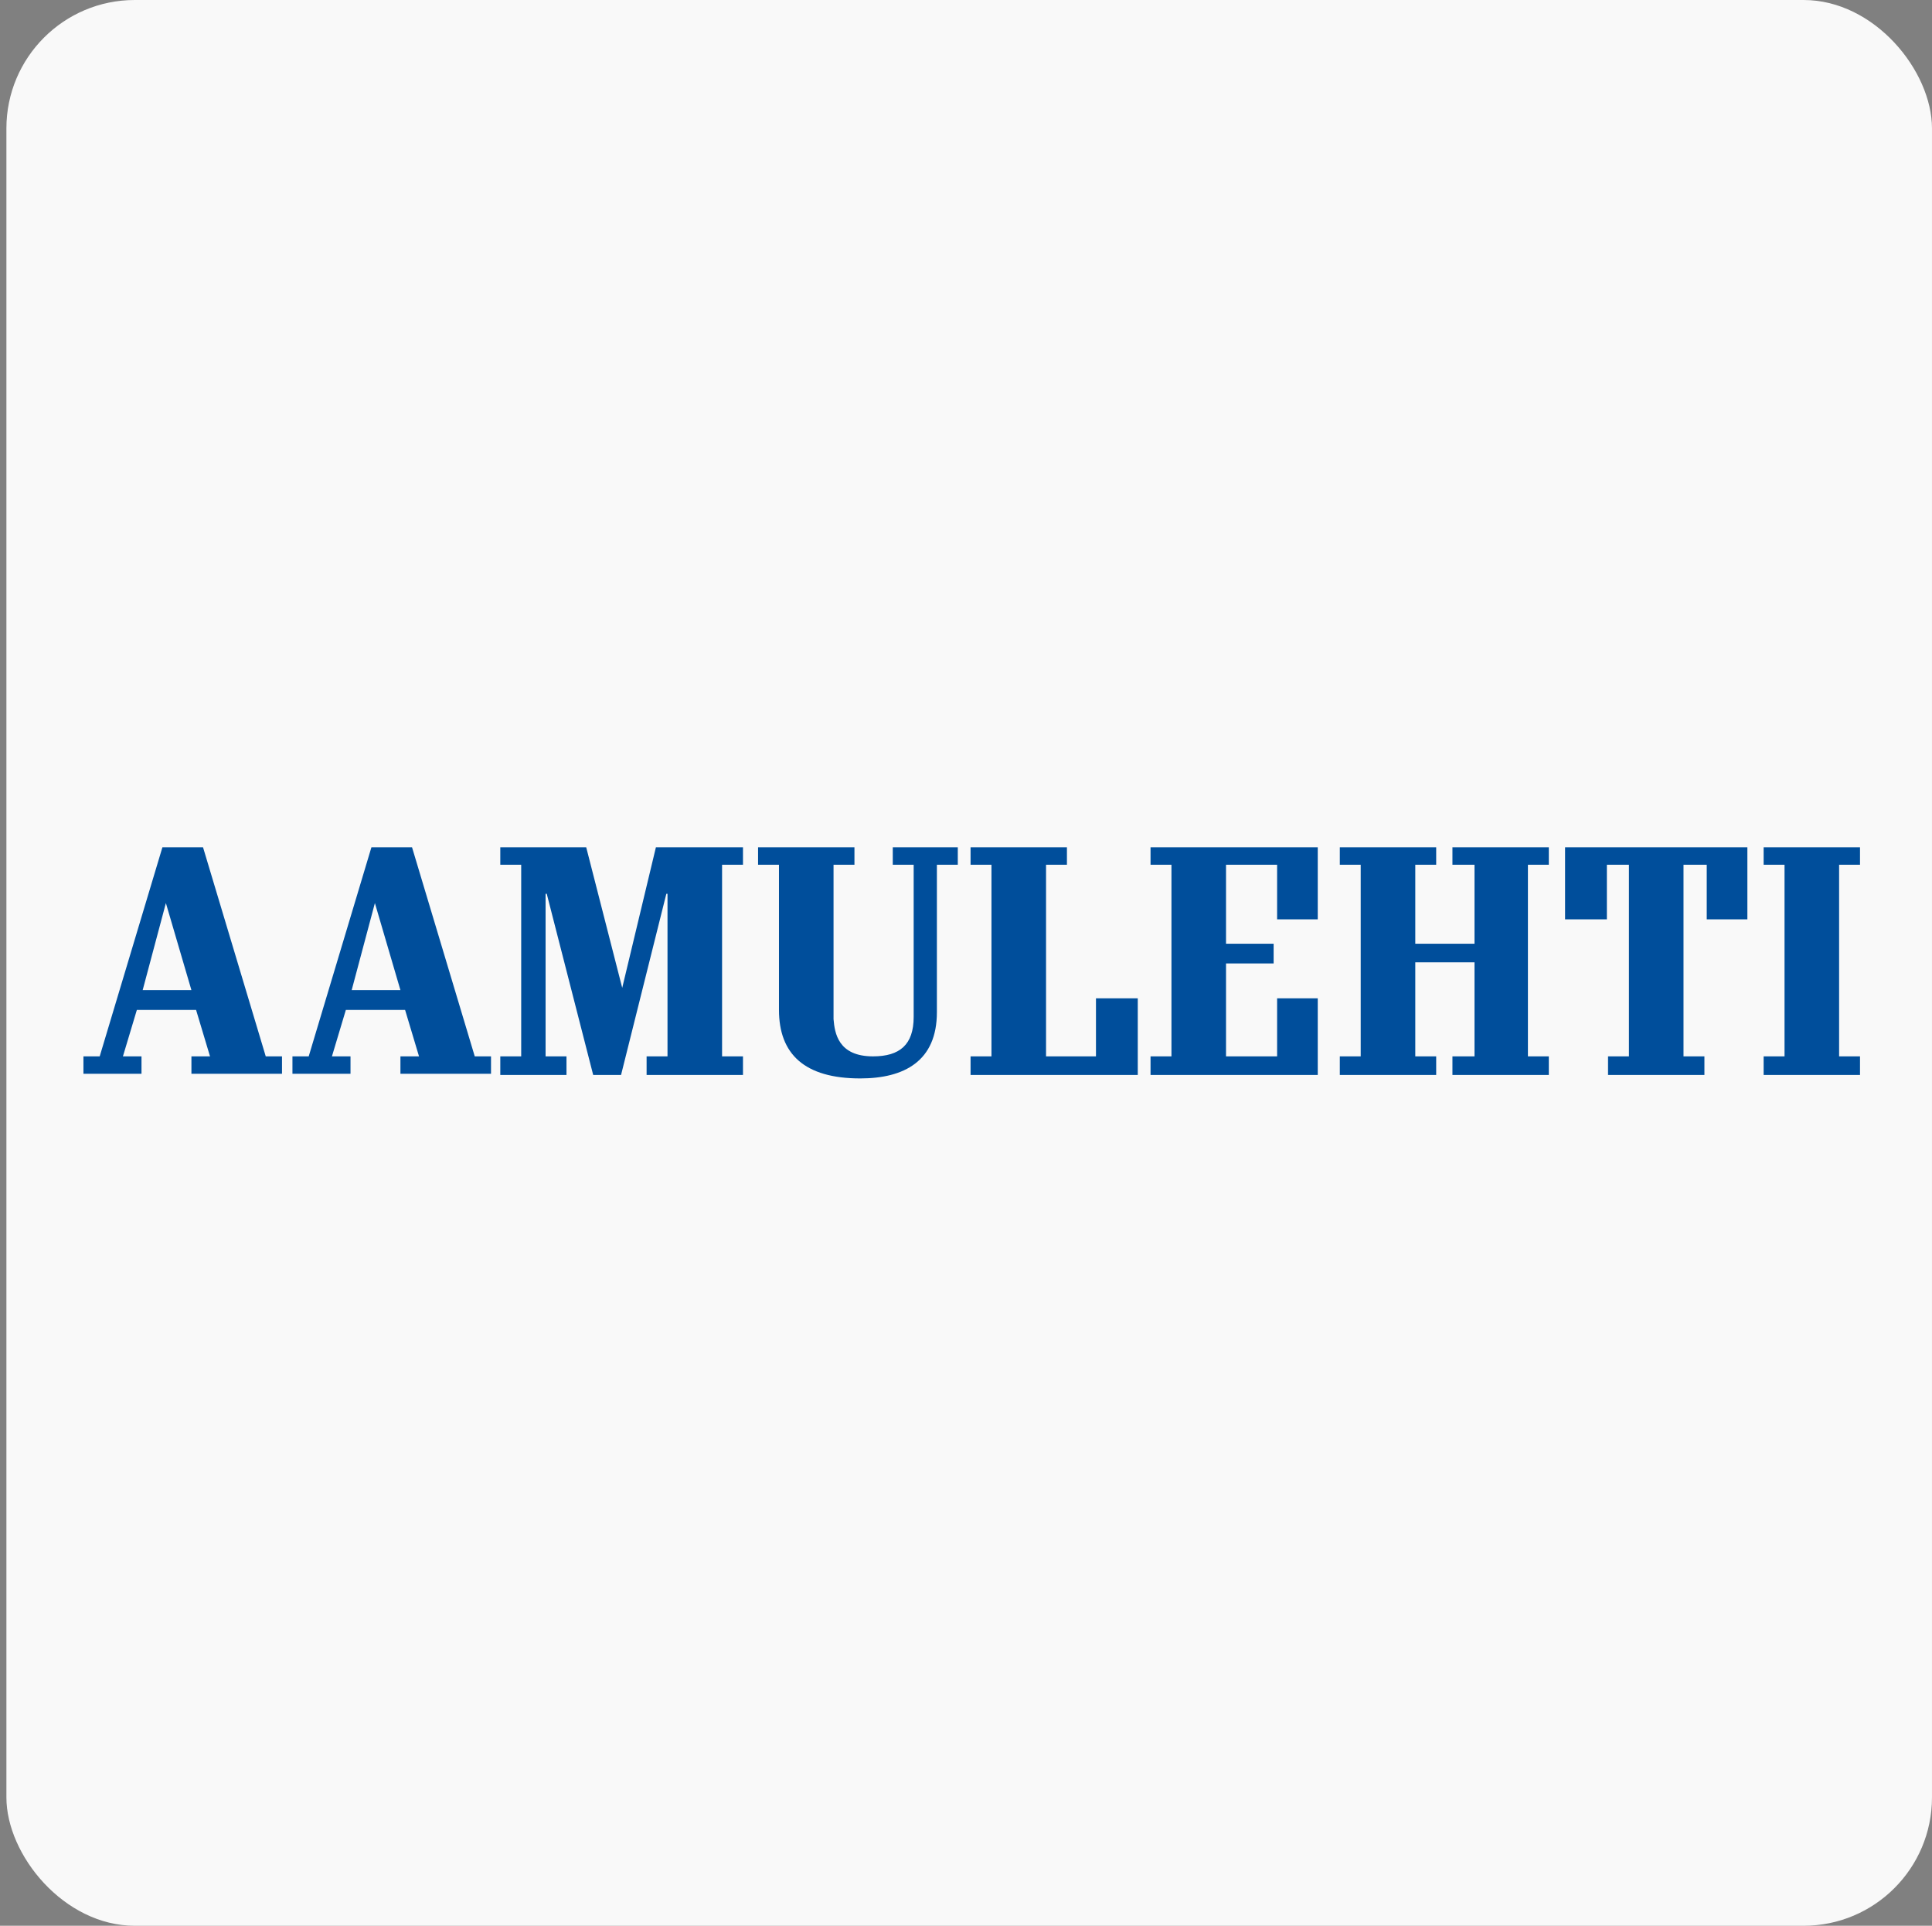
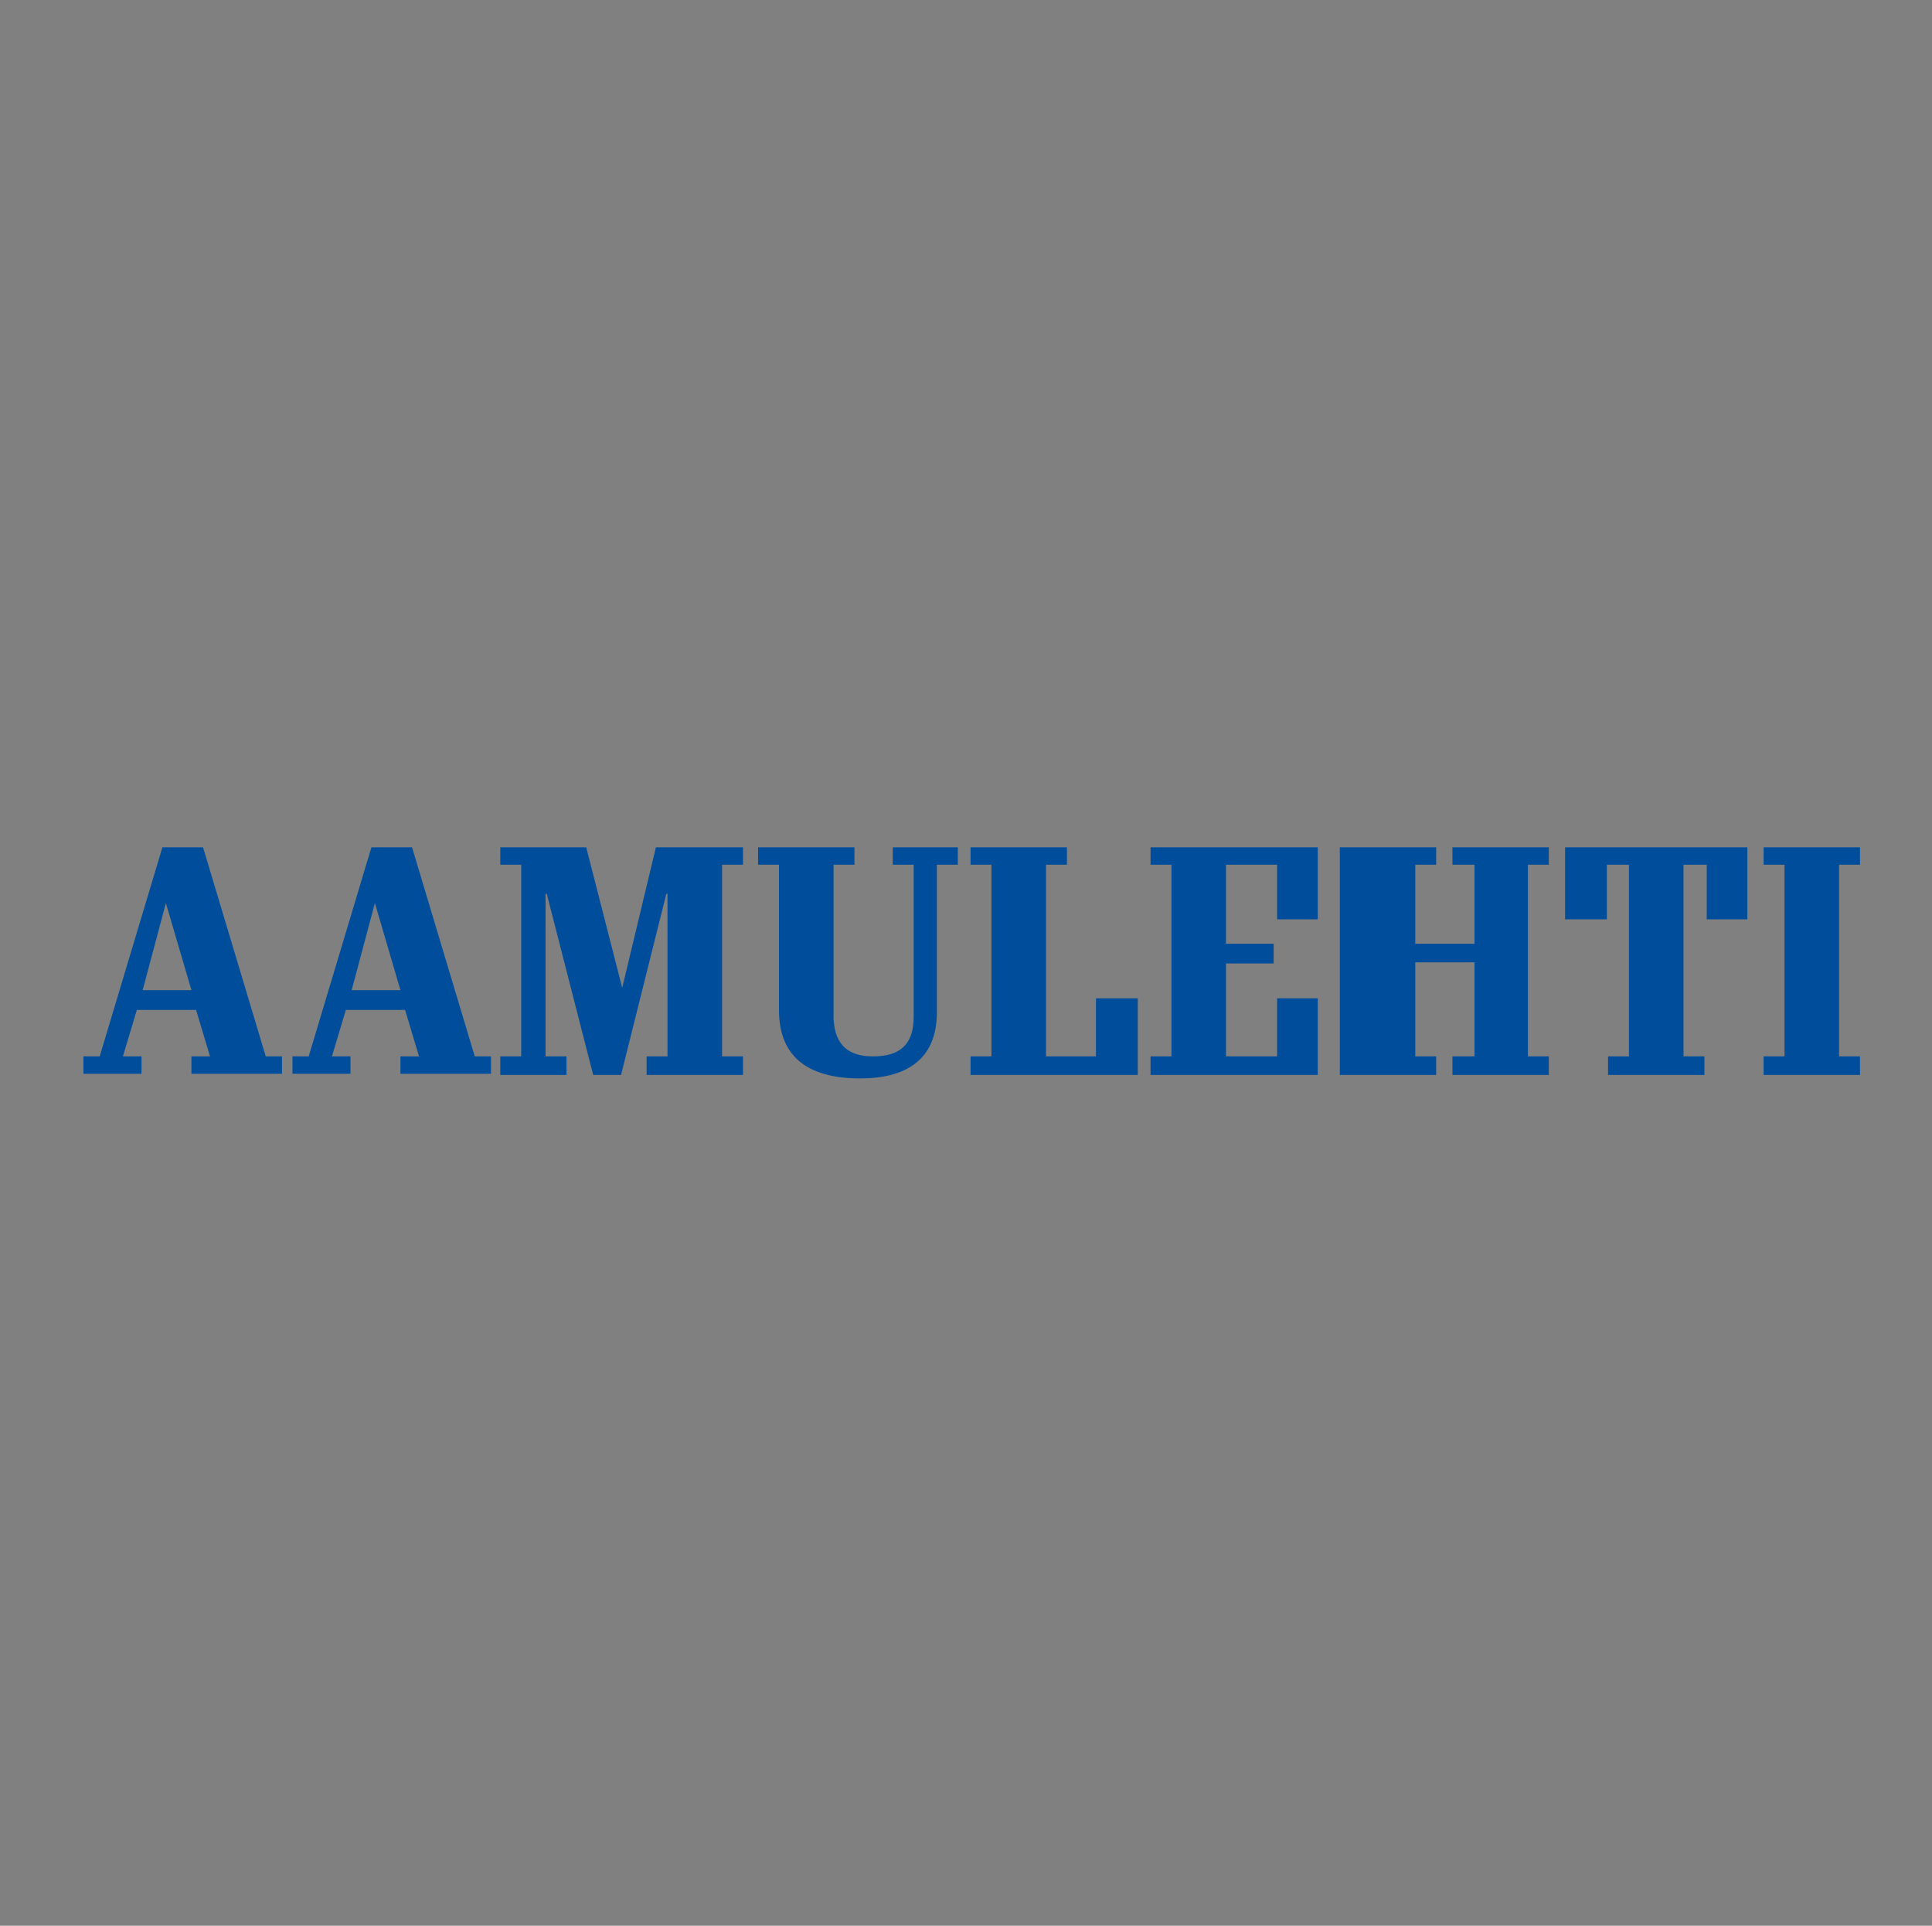
<svg xmlns="http://www.w3.org/2000/svg" width="301" height="300" viewBox="0 0 301 300" fill="none">
  <rect x="0" y="0" width="301" height="300" fill="#808080" stroke="none" />
-   <rect x="0.998" width="300" height="300" rx="20" fill="#F9F9F9" />
-   <path d="M31.633 132L41.402 164.563H43.935V167.276H29.824V164.563H32.719L30.548 157.327H21.322L19.151 164.563H22.045V167.276H13V164.563H15.533L25.302 132H31.633ZM25.844 140.683L22.226 154.251H29.824L25.844 140.683ZM64.196 132L73.965 164.563H76.498V167.276H62.387V164.563H65.281L63.111 157.327H53.884L51.714 164.563H54.608V167.276H45.563V164.563H48.096L57.864 132H64.196M58.407 140.683L54.789 154.251H62.387L58.407 140.683V140.683ZM77.945 164.563H81.201V134.714H77.945V132H91.332L96.94 153.889L102.186 132H115.754V134.714H112.497V164.563H115.754V167.457H100.739V164.563H103.995V139.236H103.814L96.759 167.457H92.417L85.181 139.236H85V164.563H88.256V167.457H77.945V164.563M145.965 157.688C145.965 165.286 140.899 168 134.025 168C125.342 168 121.362 164.201 121.362 157.327V134.714H118.106V132H133.121V134.714H129.864V158.774C130.045 160.945 130.588 164.563 136.015 164.563C140.176 164.563 142.347 162.754 142.347 158.412V134.714H139.09V132H149.221V134.714H145.965V157.688M151.211 164.563H154.467V134.714H151.211V132H166.226V134.714H162.97V164.563H170.749V155.518H177.261V167.457H151.211V164.563ZM198.97 134.714H191.01V147.015H198.427V150.09H191.01V164.563H198.97V155.518H205.302V167.457H179.251V164.563H182.508V134.714H179.251V132H205.302V143.216H198.97V134.714ZM226.286 132H241.302V134.714H238.045V164.563H241.302V167.457H226.286V164.563H229.724V149.91H220.497V164.563H223.754V167.457H208.739V164.563H211.995V134.714H208.739V132H223.754V134.714H220.497V147.015H229.724V134.714H226.286V132ZM265.905 134.714H262.286V164.563H265.543V167.457H250.528V164.563H253.784V134.714H250.347V143.216H243.834V132H272.236V143.216H265.905V134.714ZM274.769 132H289.784V134.714H286.528V164.563H289.784V167.457H274.769V164.563H278.025V134.714H274.769V132Z" fill="#004E9B" />
+   <path d="M31.633 132L41.402 164.563H43.935V167.276H29.824V164.563H32.719L30.548 157.327H21.322L19.151 164.563H22.045V167.276H13V164.563H15.533L25.302 132H31.633ZM25.844 140.683L22.226 154.251H29.824L25.844 140.683ZM64.196 132L73.965 164.563H76.498V167.276H62.387V164.563H65.281L63.111 157.327H53.884L51.714 164.563H54.608V167.276H45.563V164.563H48.096L57.864 132H64.196M58.407 140.683L54.789 154.251H62.387L58.407 140.683V140.683ZM77.945 164.563H81.201V134.714H77.945V132H91.332L96.94 153.889L102.186 132H115.754V134.714H112.497V164.563H115.754V167.457H100.739V164.563H103.995V139.236H103.814L96.759 167.457H92.417L85.181 139.236H85V164.563H88.256V167.457H77.945V164.563M145.965 157.688C145.965 165.286 140.899 168 134.025 168C125.342 168 121.362 164.201 121.362 157.327V134.714H118.106V132H133.121V134.714H129.864V158.774C130.045 160.945 130.588 164.563 136.015 164.563C140.176 164.563 142.347 162.754 142.347 158.412V134.714H139.09V132H149.221V134.714H145.965V157.688M151.211 164.563H154.467V134.714H151.211V132H166.226V134.714H162.97V164.563H170.749V155.518H177.261V167.457H151.211V164.563ZM198.97 134.714H191.01V147.015H198.427V150.09H191.01V164.563H198.97V155.518H205.302V167.457H179.251V164.563H182.508V134.714H179.251V132H205.302V143.216H198.97V134.714ZM226.286 132H241.302V134.714H238.045V164.563H241.302V167.457H226.286V164.563H229.724V149.91H220.497V164.563H223.754V167.457H208.739V164.563H211.995H208.739V132H223.754V134.714H220.497V147.015H229.724V134.714H226.286V132ZM265.905 134.714H262.286V164.563H265.543V167.457H250.528V164.563H253.784V134.714H250.347V143.216H243.834V132H272.236V143.216H265.905V134.714ZM274.769 132H289.784V134.714H286.528V164.563H289.784V167.457H274.769V164.563H278.025V134.714H274.769V132Z" fill="#004E9B" />
</svg>